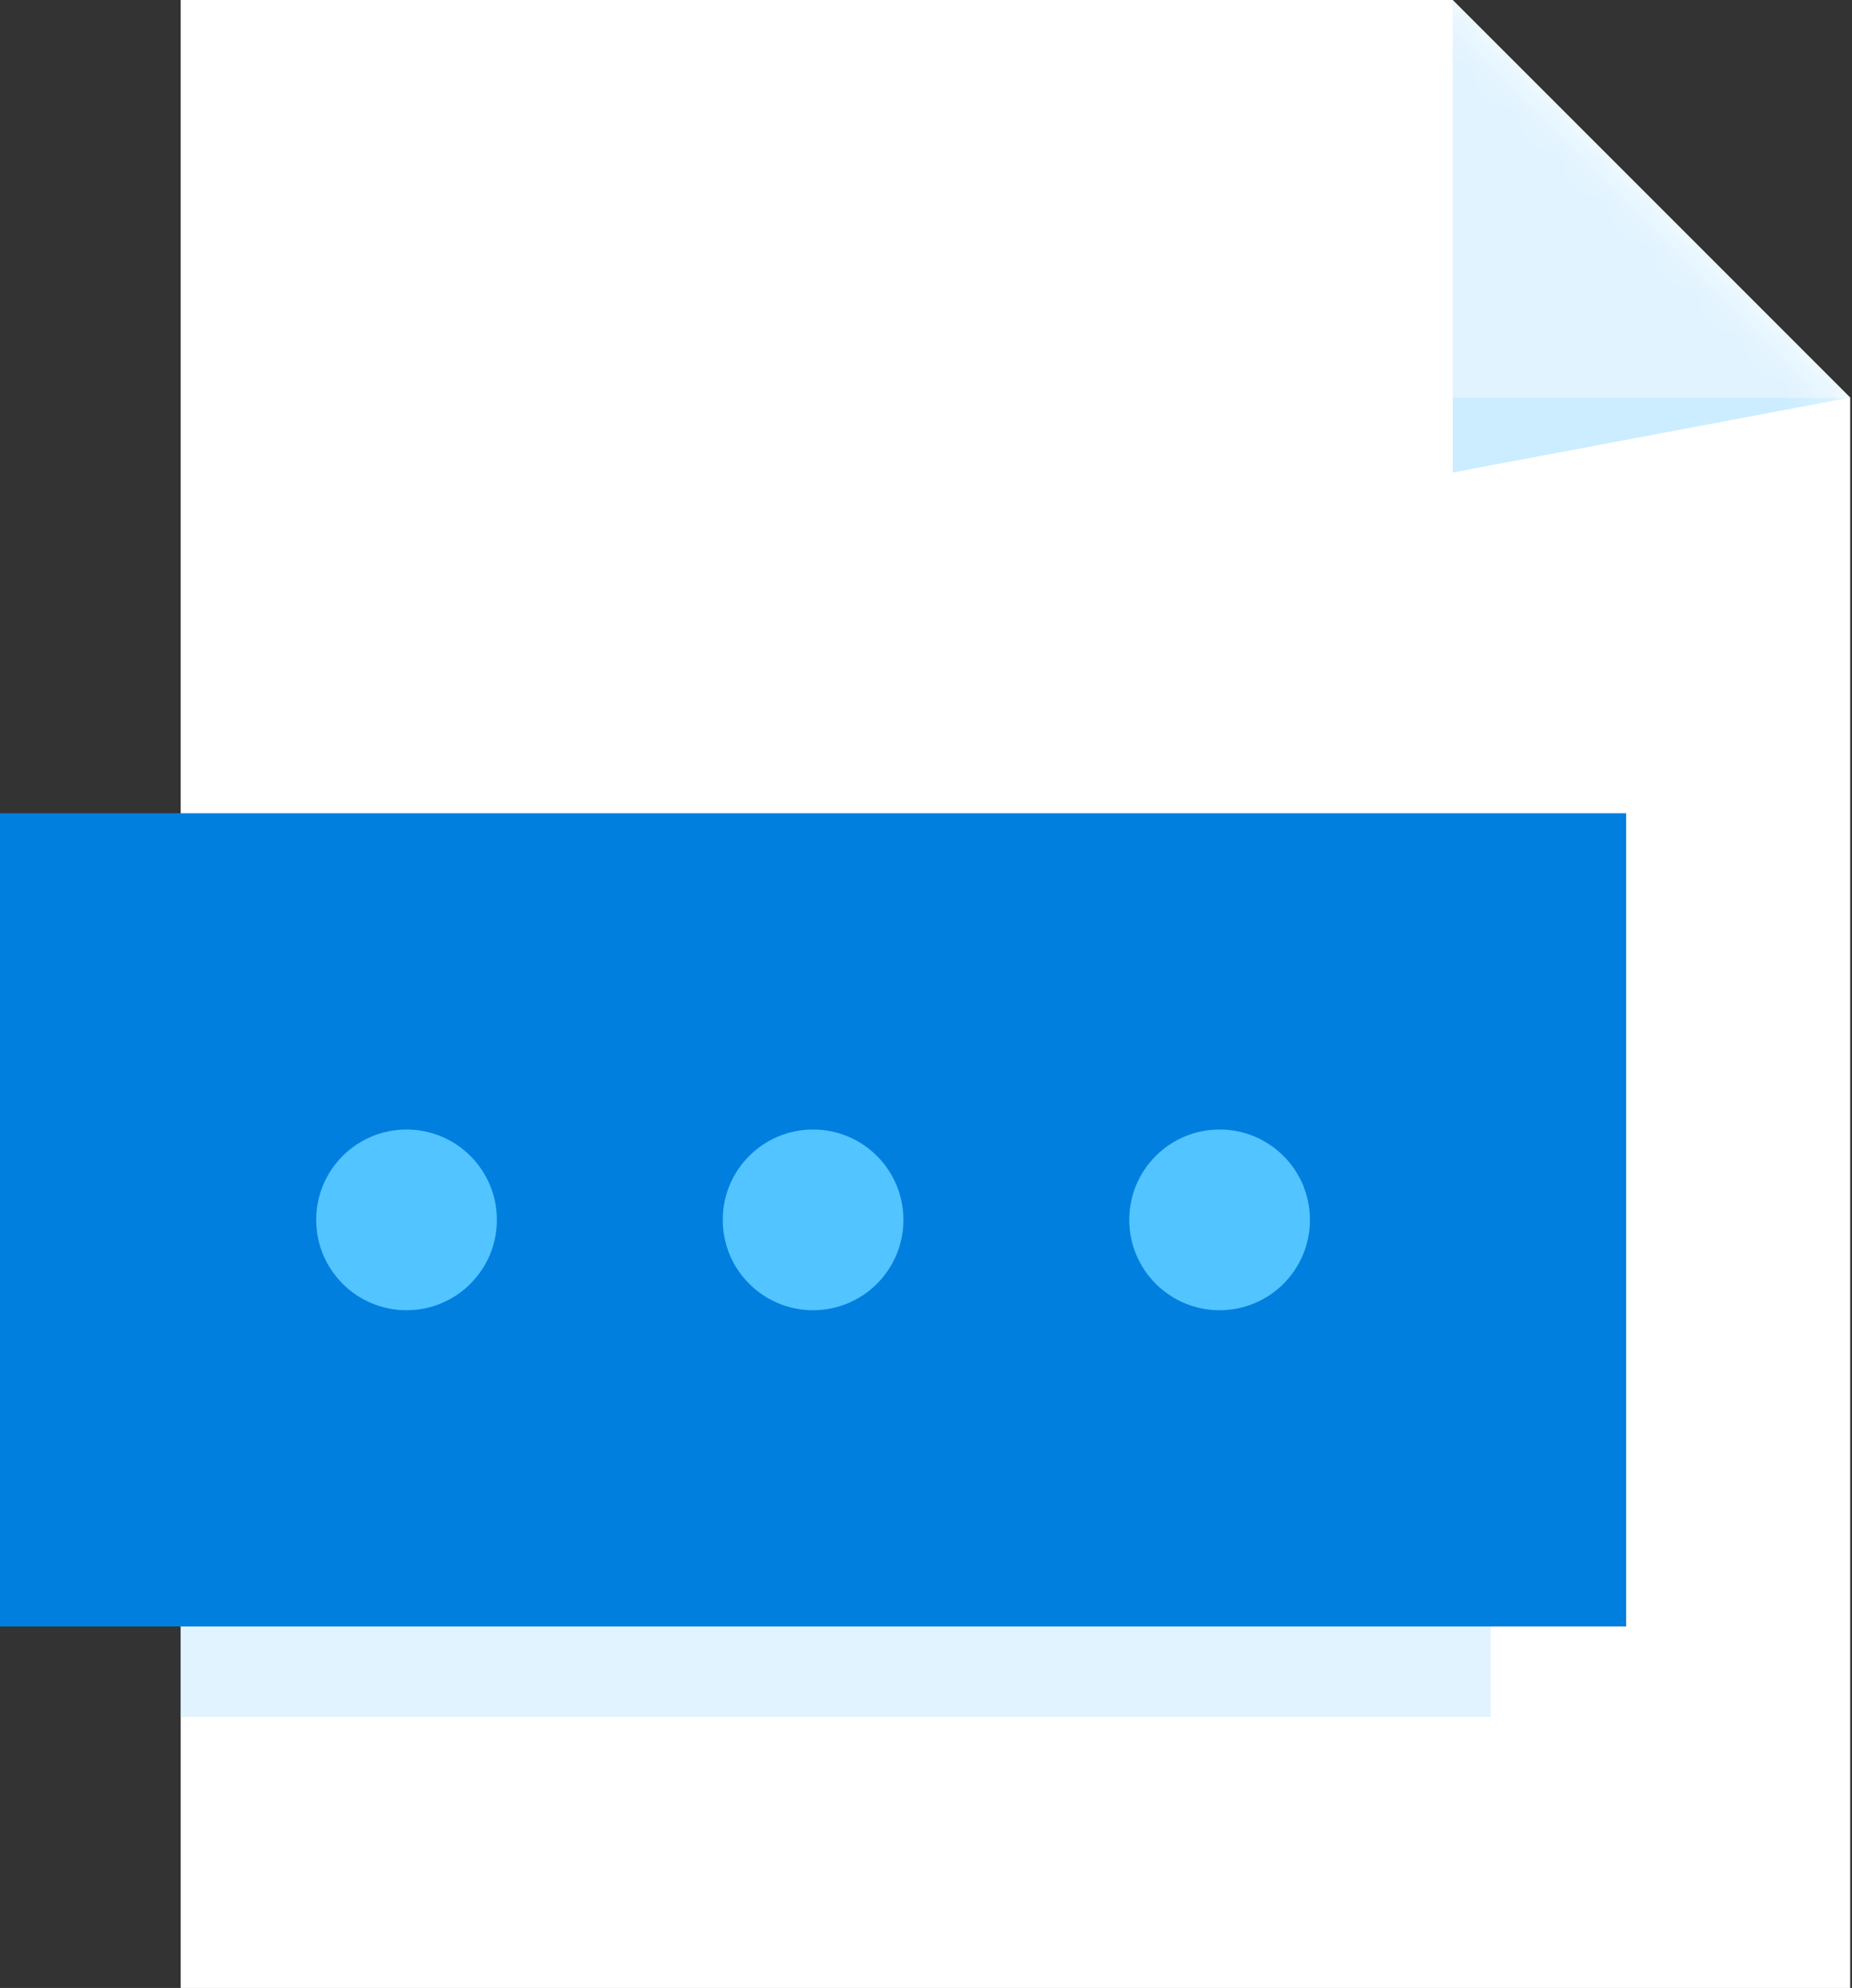
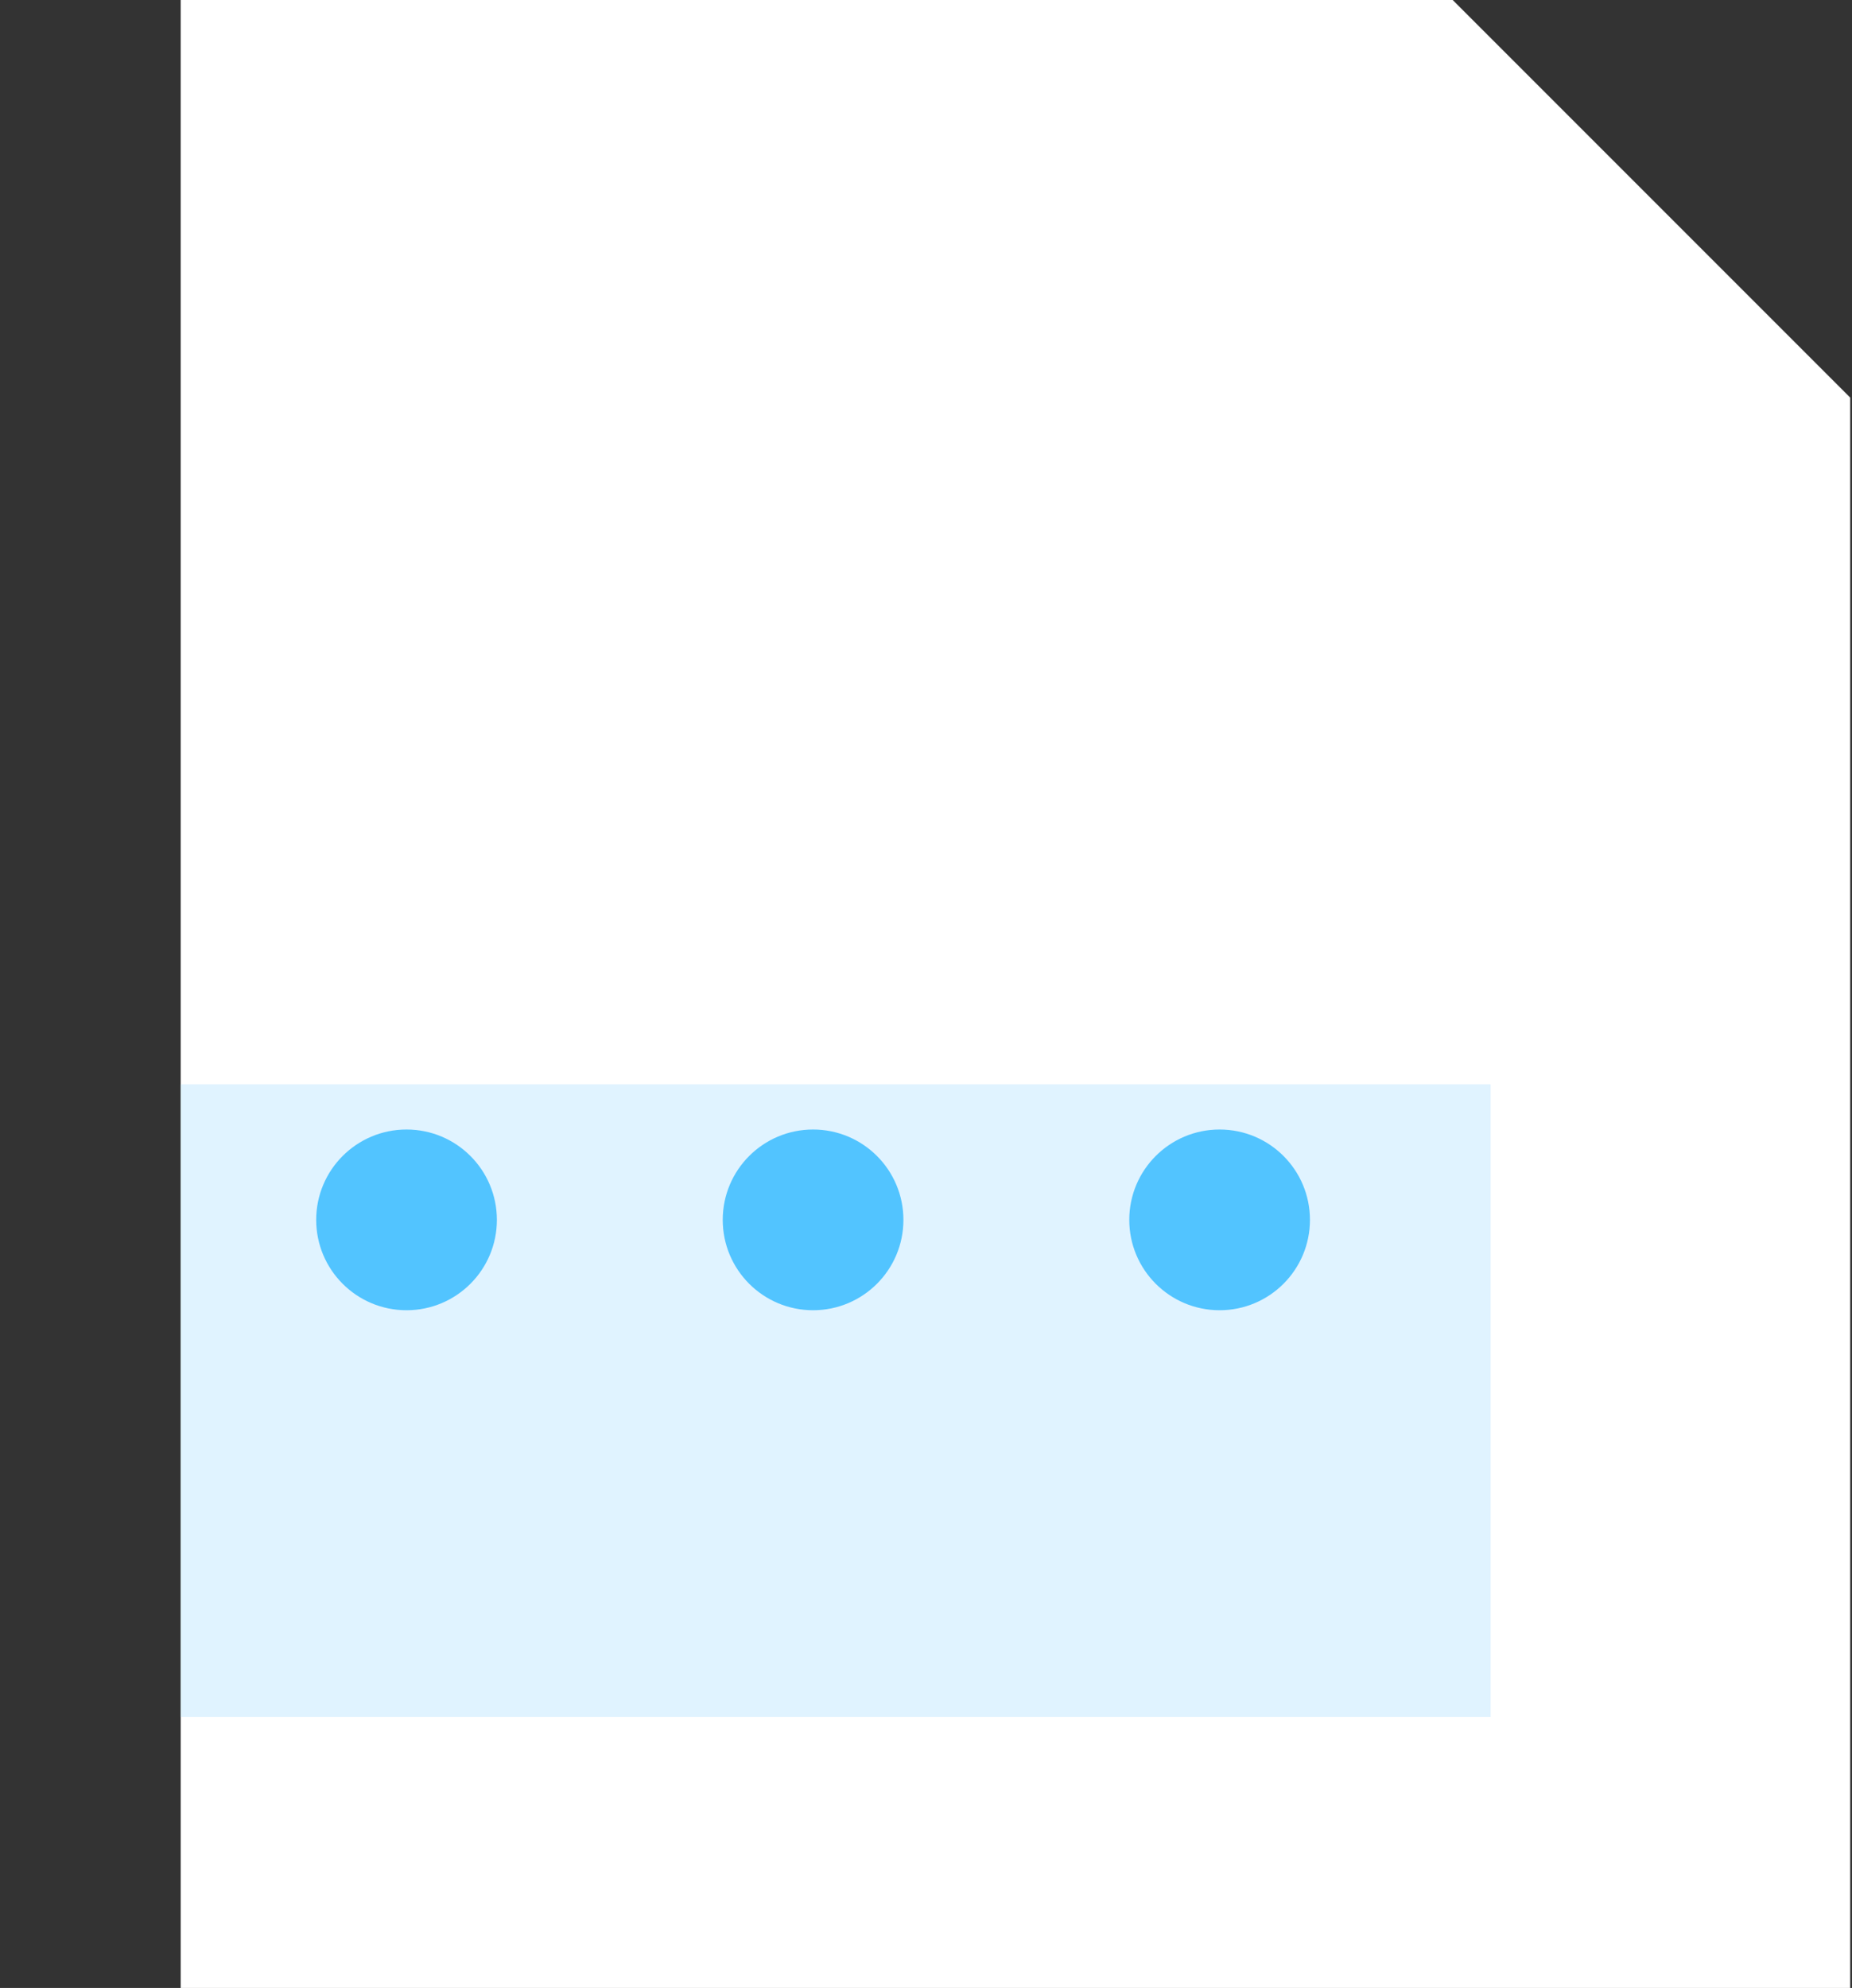
<svg xmlns="http://www.w3.org/2000/svg" xmlns:xlink="http://www.w3.org/1999/xlink" width="41px" height="44px" viewBox="0 0 41 44" version="1.1">
  <rect x="0" y="0" width="41" height="44" fill="#333333" stroke="none" />
  <title>Group 12 Copy 2</title>
  <desc>Created with Sketch.</desc>
  <defs>
    <polygon id="path-1" points="0 0 28.16 0 36.96 8.8 36.96 44 0 44" />
  </defs>
  <g id="Page-1" stroke="none" stroke-width="1" fill="none" fill-rule="evenodd">
    <g id="Group-12-Copy-2">
      <g id="Group-12-Copy">
        <g id="Group-22">
          <g id="Group-28-Copy" transform="translate(4, 0)">
            <mask id="mask-2" fill="white">
              <use xlink:href="#path-1" />
            </mask>
            <use id="Rectangle-4" fill="#FFFFFF" xlink:href="#path-1" />
-             <polygon id="Rectangle-7" fill="#E0F3FF" mask="url(#mask-2)" points="28.16 0 36.96 8.8 28.16 8.8" />
-             <polygon id="Rectangle-7" fill="#CBEDFF" mask="url(#mask-2)" points="28.16 10.458 36.96 8.8 28.16 8.8" />
          </g>
          <g id="Group-9" transform="translate(0, 18)">
            <rect id="Rectangle-45" fill="#E0F3FF" x="4" y="6" width="29" height="14" />
-             <rect id="Rectangle-45" fill="#007FDF" x="0" y="0" width="36" height="18" />
          </g>
        </g>
        <path d="M9,29 C7.895,29 7,28.105 7,27 C7,25.895 7.895,25 9,25 C10.105,25 11,25.895 11,27 C11,28.105 10.105,29 9,29 Z M18,29 C16.895,29 16,28.105 16,27 C16,25.895 16.895,25 18,25 C19.105,25 20,25.895 20,27 C20,28.105 19.105,29 18,29 Z M27,29 C25.895,29 25,28.105 25,27 C25,25.895 25.895,25 27,25 C28.105,25 29,25.895 29,27 C29,28.105 28.105,29 27,29 Z" id="Combined-Shape" fill="#52C4FF" />
      </g>
    </g>
  </g>
</svg>